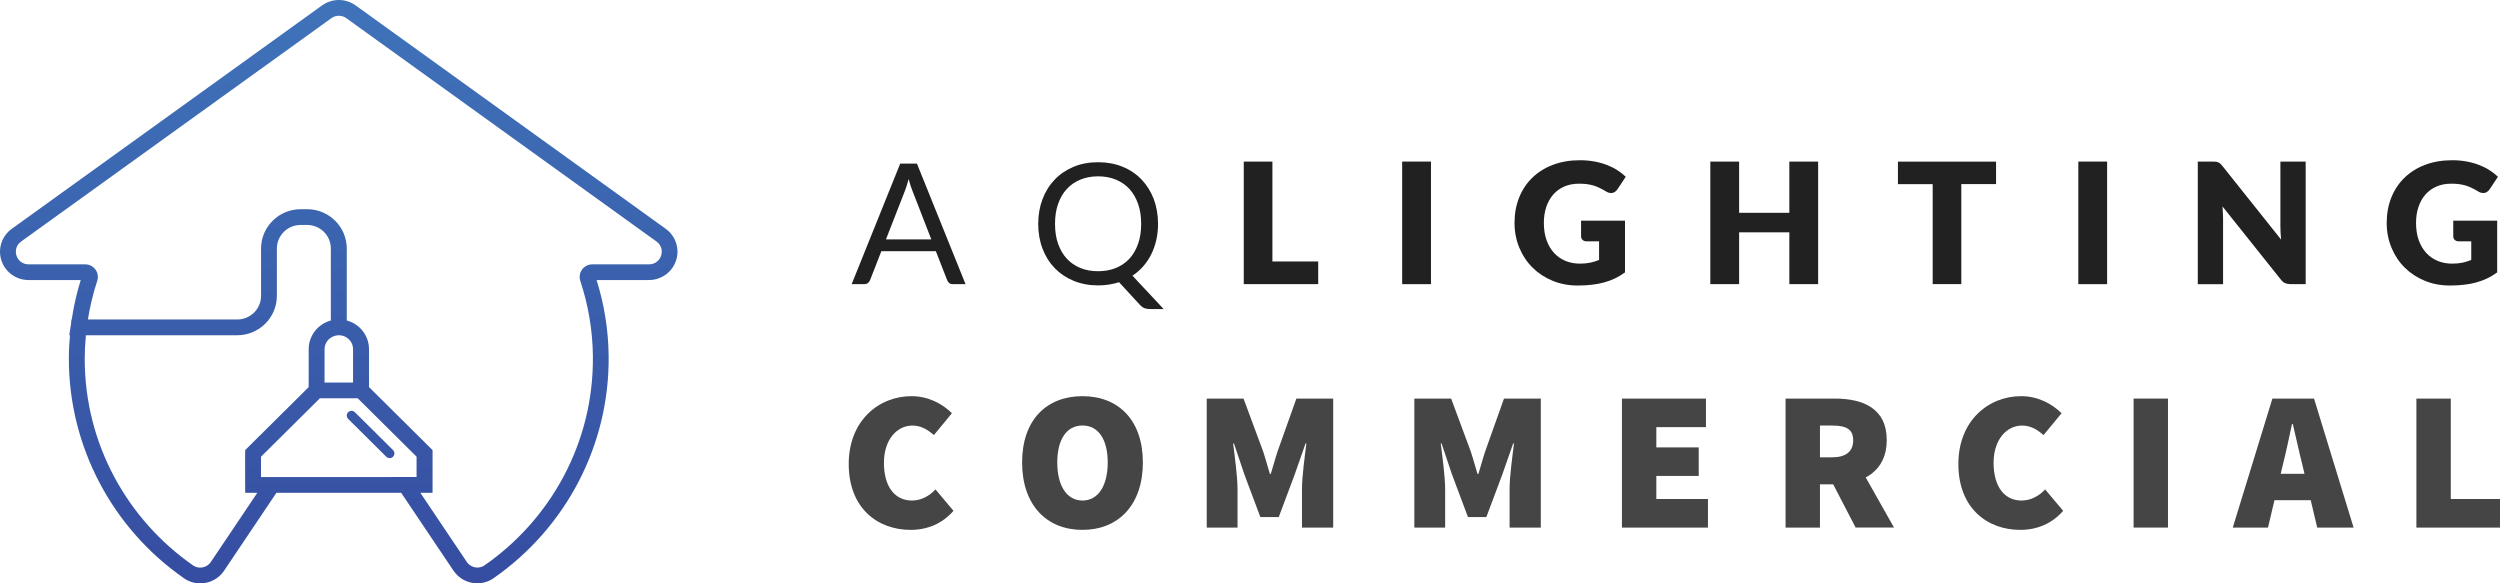
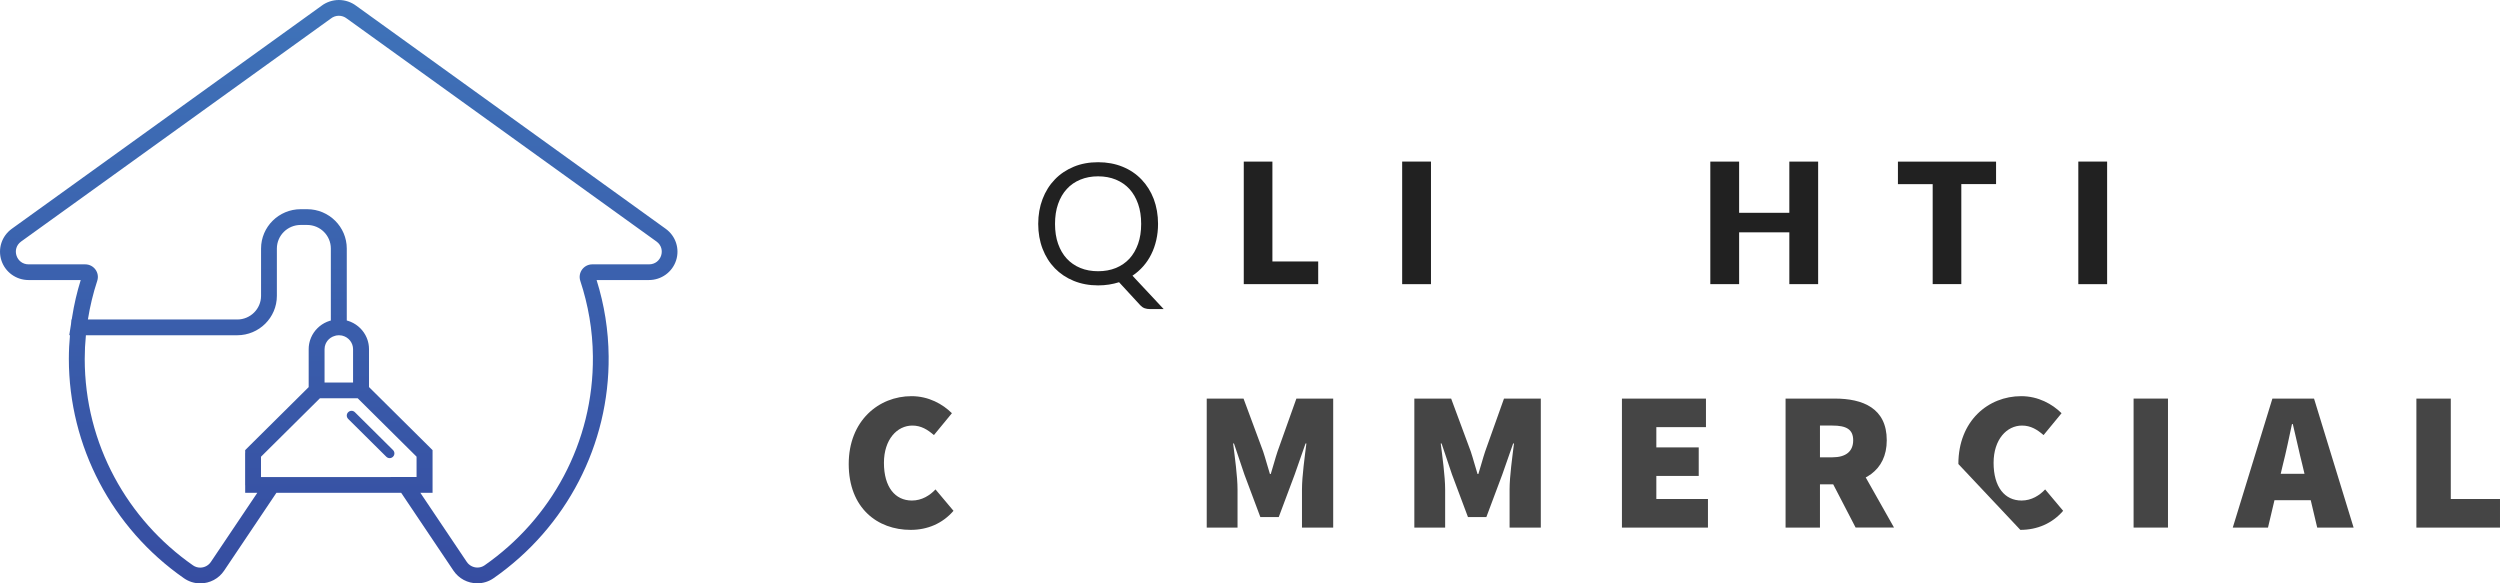
<svg xmlns="http://www.w3.org/2000/svg" version="1.1" id="Layer_1" x="0px" y="0px" viewBox="0 0 425.2 99.21" style="enable-background:new 0 0 425.2 99.21;" xml:space="preserve">
  <style type="text/css">
	.st0{fill:url(#SVGID_1_);}
	.st1{fill:#212121;}
	.st2{fill:#454545;}
</style>
  <g>
    <linearGradient id="SVGID_1_" gradientUnits="userSpaceOnUse" x1="57.629" y1="0" x2="57.629" y2="99.213">
      <stop offset="0" style="stop-color:#3F73B9" />
      <stop offset="1" style="stop-color:#364DA1" />
    </linearGradient>
    <path class="st0" d="M57.67,57.02c1.32,0,2.39,1.07,2.39,2.37v5.67H55.2v-5.67c0-1.31,1.07-2.37,2.39-2.37H57.67 M57.67,54.34   h-0.08c-2.81,0-5.09,2.27-5.09,5.05v5.67v2.68h2.7h4.86h2.7v-2.68v-5.67C62.76,56.6,60.48,54.34,57.67,54.34L57.67,54.34z    M52.23,38.26c2.24,0,4.05,1.8,4.05,4.02v12.24c-2.17,0.58-3.78,2.54-3.78,4.88v6.45L42.09,76.17c-0.25,0.25-0.4,0.59-0.4,0.95   v5.36c0,0.74,0.6,1.34,1.35,1.34h0.72l-7.9,11.76c-0.42,0.62-1.11,0.96-1.81,0.96c-0.42,0-0.85-0.12-1.22-0.38   C21.7,88.4,14.41,75.56,14.41,61.04c0-1.36,0.07-2.7,0.2-4.02h25.73c3.73,0,6.75-3,6.75-6.7v-8.04c0-2.22,1.81-4.02,4.05-4.02   H52.23 M52.23,35.58h-1.08c-3.72,0-6.75,3.01-6.75,6.7v8.04c0,2.22-1.82,4.02-4.05,4.02H14.61h-2.46l-0.23,2.43   c-0.14,1.48-0.21,2.88-0.21,4.27c0,14.83,7.32,28.78,19.58,37.31c0.82,0.57,1.77,0.87,2.77,0.87c1.63,0,3.15-0.81,4.05-2.15   l7.9-11.76l2.8-4.17h-4.42v-3.46l10.01-9.93l0.79-0.78v-1.11v-6.45c0-1.07,0.73-2.01,1.78-2.29l2-0.53v-2.06V42.28   C58.98,38.58,55.95,35.58,52.23,35.58L52.23,35.58z M60.85,67.74l10.01,9.93v3.47H44.39v-3.47l10.01-9.93H60.85 M66.27,77.92   c0.21,0,0.41-0.08,0.57-0.24c0.32-0.31,0.32-0.82,0-1.14l-6.48-6.43c-0.16-0.16-0.37-0.24-0.57-0.24s-0.41,0.08-0.57,0.24   c-0.32,0.31-0.32,0.82,0,1.14l6.48,6.43C65.86,77.84,66.07,77.92,66.27,77.92 M61.97,65.06h-1.12h-6.44h-1.12l-0.79,0.78   l-10.01,9.93l-0.79,0.79v1.11v3.47v2.68h2.7h26.47h2.7v-2.68v-3.47v-1.11l-0.79-0.79l-10.01-9.93L61.97,65.06L61.97,65.06z    M57.63,2.68c0.48,0,0.96,0.16,1.35,0.47l52.68,37.93c1.69,1.22,0.82,3.88-1.27,3.88h-9.64c-1.48,0-2.51,1.43-2.05,2.82   c1.34,4.06,2.1,8.37,2.14,12.84c0.14,14.7-7.18,27.7-18.42,35.53c-0.37,0.26-0.8,0.38-1.22,0.38c-0.7,0-1.39-0.34-1.81-0.96   l-7.9-11.76h0.72c0.75,0,1.35-0.6,1.35-1.34v-5.36c0-0.36-0.14-0.7-0.4-0.95L62.76,65.84v-6.45c0-2.34-1.61-4.3-3.78-4.88V42.28   c0-3.7-3.02-6.7-6.75-6.7h-1.08c-3.73,0-6.75,3-6.75,6.7v8.04c0,2.22-1.81,4.02-4.05,4.02h-25.4c0.36-2.26,0.89-4.45,1.59-6.58   c0.45-1.38-0.58-2.8-2.05-2.8H4.86c-2.09,0-2.96-2.66-1.27-3.88L56.28,3.15C56.67,2.84,57.15,2.68,57.63,2.68 M57.63,0   c-1.07,0-2.13,0.36-2.98,1.01L2.01,38.91c-1.71,1.23-2.42,3.4-1.77,5.39c0.65,1.99,2.51,3.33,4.62,3.33h8.87   c-0.64,2.05-1.13,4.16-1.46,6.28l-0.49,3.1h3.16h25.4c3.72,0,6.75-3.01,6.75-6.7v-8.04c0-2.22,1.82-4.02,4.05-4.02h1.08   c2.23,0,4.05,1.8,4.05,4.02v12.24v2.06l2,0.53c1.05,0.28,1.78,1.22,1.78,2.29v6.45v1.11l0.79,0.79l10.01,9.93v3.46h-4.42l2.8,4.17   l7.9,11.76c0.91,1.35,2.42,2.15,4.05,2.15c1,0,1.95-0.3,2.77-0.87c12.4-8.63,19.72-22.74,19.57-37.75   c-0.04-4.4-0.73-8.76-2.05-12.96h8.9c2.11,0,3.97-1.34,4.62-3.33c0.65-1.99-0.06-4.16-1.77-5.39L60.61,1.01   C59.76,0.36,58.7,0,57.63,0L57.63,0z" />
    <g>
      <g>
-         <path class="st1" d="M164.22,48.33h-2.16c-0.25,0-0.45-0.06-0.61-0.19c-0.15-0.12-0.27-0.28-0.35-0.47l-1.93-4.95h-9.27     l-1.93,4.95c-0.07,0.17-0.18,0.32-0.35,0.46c-0.16,0.13-0.37,0.2-0.61,0.2h-2.16l8.26-20.51h2.84L164.22,48.33z M150.68,40.72     h7.72l-3.24-8.34c-0.21-0.52-0.42-1.16-0.62-1.93c-0.11,0.39-0.21,0.75-0.31,1.08c-0.1,0.33-0.2,0.62-0.3,0.87L150.68,40.72z" />
        <path class="st1" d="M196.96,38.08c0,0.96-0.1,1.88-0.3,2.75s-0.48,1.68-0.86,2.43c-0.37,0.75-0.83,1.43-1.37,2.04     c-0.54,0.61-1.14,1.14-1.82,1.59l5.31,5.68h-2.31c-0.35,0-0.65-0.05-0.92-0.14c-0.27-0.1-0.51-0.26-0.74-0.5L190.33,48     c-0.55,0.17-1.12,0.31-1.71,0.4s-1.21,0.14-1.85,0.14c-1.52,0-2.9-0.26-4.15-0.77s-2.32-1.23-3.22-2.15     c-0.89-0.92-1.59-2.03-2.08-3.31c-0.49-1.28-0.74-2.69-0.74-4.23c0-1.54,0.25-2.94,0.74-4.23c0.49-1.28,1.18-2.39,2.08-3.32     c0.89-0.93,1.97-1.65,3.22-2.17c1.25-0.52,2.63-0.77,4.15-0.77s2.91,0.26,4.16,0.77c1.26,0.51,2.33,1.24,3.22,2.17     c0.89,0.93,1.59,2.04,2.08,3.32C196.71,35.14,196.96,36.55,196.96,38.08z M194.09,38.08c0-1.26-0.17-2.39-0.52-3.39     c-0.35-1-0.84-1.85-1.47-2.54c-0.63-0.69-1.4-1.22-2.31-1.6c-0.9-0.37-1.91-0.56-3.03-0.56c-1.11,0-2.11,0.19-3.01,0.56     c-0.9,0.37-1.68,0.9-2.31,1.6c-0.64,0.69-1.13,1.54-1.48,2.54c-0.35,1-0.52,2.13-0.52,3.39c0,1.26,0.17,2.39,0.52,3.38     s0.84,1.84,1.48,2.53c0.64,0.69,1.41,1.22,2.31,1.59c0.9,0.37,1.91,0.55,3.01,0.55c1.12,0,2.12-0.18,3.03-0.55     c0.9-0.37,1.67-0.9,2.31-1.59c0.63-0.69,1.12-1.54,1.47-2.53C193.92,40.47,194.09,39.34,194.09,38.08z" />
        <path class="st1" d="M216.41,44.47h7.79v3.86h-12.66V27.48h4.87V44.47z" />
        <path class="st1" d="M243.38,48.33h-4.9V27.48h4.9V48.33z" />
-         <path class="st1" d="M268.71,44.84c0.67,0,1.27-0.06,1.79-0.17c0.52-0.11,1.01-0.27,1.47-0.46v-3.16h-2.08     c-0.31,0-0.55-0.08-0.72-0.24c-0.17-0.16-0.26-0.37-0.26-0.62v-2.66h7.47v8.8c-0.54,0.39-1.1,0.73-1.68,1.01     c-0.58,0.28-1.2,0.51-1.86,0.69c-0.66,0.18-1.36,0.32-2.11,0.4c-0.74,0.09-1.54,0.13-2.4,0.13c-1.54,0-2.96-0.27-4.27-0.81     c-1.31-0.54-2.44-1.28-3.4-2.23c-0.96-0.95-1.71-2.08-2.25-3.38c-0.54-1.3-0.82-2.72-0.82-4.24c0-1.55,0.26-2.98,0.78-4.29     c0.52-1.3,1.26-2.43,2.23-3.37c0.97-0.94,2.13-1.68,3.5-2.2c1.37-0.52,2.9-0.79,4.59-0.79c0.87,0,1.7,0.07,2.47,0.21     c0.77,0.14,1.48,0.34,2.13,0.59s1.24,0.54,1.78,0.89c0.54,0.34,1.02,0.72,1.44,1.12l-1.41,2.13c-0.13,0.2-0.3,0.36-0.48,0.47     c-0.19,0.12-0.39,0.17-0.61,0.17c-0.29,0-0.59-0.1-0.89-0.29c-0.38-0.23-0.75-0.43-1.09-0.59c-0.34-0.17-0.69-0.3-1.05-0.41     c-0.36-0.1-0.73-0.18-1.12-0.23c-0.39-0.05-0.84-0.07-1.33-0.07c-0.91,0-1.74,0.16-2.47,0.48c-0.73,0.32-1.35,0.77-1.87,1.35     c-0.51,0.58-0.91,1.28-1.19,2.1c-0.28,0.82-0.42,1.72-0.42,2.73c0,1.11,0.15,2.09,0.46,2.95c0.31,0.86,0.73,1.58,1.28,2.17     c0.54,0.59,1.19,1.04,1.93,1.35C267.01,44.68,267.82,44.84,268.71,44.84z" />
        <path class="st1" d="M309.23,48.33h-4.9v-8.81h-8.54v8.81h-4.9V27.48h4.9v8.71h8.54v-8.71h4.9V48.33z" />
        <path class="st1" d="M339.49,27.48v3.83h-5.91v17.01h-4.87V31.32h-5.91v-3.83H339.49z" />
        <path class="st1" d="M358.38,48.33h-4.9V27.48h4.9V48.33z" />
-         <path class="st1" d="M376.91,27.51c0.14,0.02,0.27,0.06,0.39,0.11c0.12,0.05,0.23,0.13,0.33,0.22s0.23,0.22,0.36,0.39l9.98,12.52     c-0.04-0.4-0.07-0.79-0.09-1.17c-0.02-0.38-0.03-0.73-0.03-1.07V27.48h4.3v20.85h-2.54c-0.37,0-0.69-0.06-0.95-0.17     c-0.26-0.11-0.51-0.32-0.75-0.63l-9.91-12.42c0.03,0.36,0.05,0.72,0.07,1.07c0.02,0.35,0.03,0.68,0.03,0.98v11.18h-4.3V27.48     h2.57C376.59,27.48,376.77,27.49,376.91,27.51z" />
-         <path class="st1" d="M417.05,44.84c0.67,0,1.27-0.06,1.79-0.17c0.52-0.11,1.01-0.27,1.47-0.46v-3.16h-2.08     c-0.31,0-0.55-0.08-0.72-0.24c-0.17-0.16-0.26-0.37-0.26-0.62v-2.66h7.47v8.8c-0.54,0.39-1.1,0.73-1.68,1.01     c-0.58,0.28-1.2,0.51-1.86,0.69c-0.66,0.18-1.36,0.32-2.11,0.4c-0.74,0.09-1.54,0.13-2.4,0.13c-1.54,0-2.96-0.27-4.27-0.81     c-1.31-0.54-2.44-1.28-3.4-2.23c-0.96-0.95-1.71-2.08-2.25-3.38c-0.54-1.3-0.82-2.72-0.82-4.24c0-1.55,0.26-2.98,0.78-4.29     c0.52-1.3,1.26-2.43,2.23-3.37c0.97-0.94,2.13-1.68,3.5-2.2c1.37-0.52,2.9-0.79,4.59-0.79c0.87,0,1.7,0.07,2.47,0.21     c0.77,0.14,1.48,0.34,2.13,0.59c0.65,0.25,1.24,0.54,1.78,0.89c0.54,0.34,1.02,0.72,1.44,1.12l-1.41,2.13     c-0.13,0.2-0.3,0.36-0.48,0.47c-0.19,0.12-0.39,0.17-0.61,0.17c-0.29,0-0.59-0.1-0.89-0.29c-0.38-0.23-0.75-0.43-1.09-0.59     c-0.34-0.17-0.69-0.3-1.05-0.41c-0.36-0.1-0.73-0.18-1.12-0.23c-0.39-0.05-0.84-0.07-1.33-0.07c-0.91,0-1.74,0.16-2.47,0.48     s-1.35,0.77-1.87,1.35c-0.51,0.58-0.91,1.28-1.19,2.1c-0.28,0.82-0.42,1.72-0.42,2.73c0,1.11,0.15,2.09,0.46,2.95     c0.31,0.86,0.73,1.58,1.28,2.17c0.54,0.59,1.19,1.04,1.93,1.35C415.35,44.68,416.16,44.84,417.05,44.84z" />
      </g>
    </g>
    <g>
      <path class="st2" d="M144.35,78.92c0-7.36,5.1-11.54,10.68-11.54c2.92,0,5.31,1.35,6.87,2.9L158.84,74    c-1.09-0.94-2.18-1.62-3.67-1.62c-2.59,0-4.83,2.36-4.83,6.34c0,4.12,1.9,6.41,4.76,6.41c1.7,0,3.06-0.88,4.01-1.89l3.06,3.64    c-1.87,2.16-4.42,3.24-7.28,3.24C149.25,90.13,144.35,86.42,144.35,78.92z" />
-       <path class="st2" d="M173.84,78.65c0-7.22,4.15-11.27,10.27-11.27c6.12,0,10.27,4.08,10.27,11.27c0,7.22-4.15,11.47-10.27,11.47    C177.99,90.13,173.84,85.88,173.84,78.65z M188.4,78.65c0-3.98-1.63-6.28-4.29-6.28c-2.65,0-4.29,2.29-4.29,6.28    c0,3.98,1.63,6.48,4.29,6.48C186.77,85.13,188.4,82.64,188.4,78.65z" />
      <path class="st2" d="M205.24,67.79h6.26l3.33,8.98c0.41,1.22,0.75,2.56,1.16,3.85h0.14c0.41-1.28,0.75-2.63,1.16-3.85l3.2-8.98    h6.26v21.94h-5.31v-6.48c0-2.23,0.48-5.64,0.75-7.83h-0.14l-1.84,5.26l-2.72,7.26h-3.13l-2.72-7.26l-1.77-5.26h-0.14    c0.27,2.19,0.75,5.6,0.75,7.83v6.48h-5.24V67.79z" />
      <path class="st2" d="M240.55,67.79h6.26l3.33,8.98c0.41,1.22,0.75,2.56,1.16,3.85h0.14c0.41-1.28,0.75-2.63,1.16-3.85l3.2-8.98    h6.26v21.94h-5.31v-6.48c0-2.23,0.48-5.64,0.75-7.83h-0.14l-1.84,5.26l-2.72,7.26h-3.13l-2.72-7.26l-1.77-5.26h-0.14    c0.27,2.19,0.75,5.6,0.75,7.83v6.48h-5.24V67.79z" />
      <path class="st2" d="M275.86,67.79h14.29v4.86h-8.44v3.44h7.21v4.86h-7.21v3.92h8.78v4.86h-14.63V67.79z" />
      <path class="st2" d="M303.69,67.79h8.37c4.76,0,8.84,1.62,8.84,7.09c0,5.3-4.08,7.49-8.84,7.49h-2.52v7.36h-5.85V67.79z     M311.65,77.78c2.31,0,3.54-1.01,3.54-2.9s-1.22-2.5-3.54-2.5h-2.11v5.4H311.65z M311,80.85l3.95-3.85l7.18,12.72h-6.53L311,80.85    z" />
-       <path class="st2" d="M333.08,78.92c0-7.36,5.1-11.54,10.68-11.54c2.92,0,5.31,1.35,6.87,2.9L347.57,74    c-1.09-0.94-2.18-1.62-3.67-1.62c-2.59,0-4.83,2.36-4.83,6.34c0,4.12,1.9,6.41,4.76,6.41c1.7,0,3.06-0.88,4.01-1.89l3.06,3.64    c-1.87,2.16-4.42,3.24-7.28,3.24C337.98,90.13,333.08,86.42,333.08,78.92z" />
+       <path class="st2" d="M333.08,78.92c0-7.36,5.1-11.54,10.68-11.54c2.92,0,5.31,1.35,6.87,2.9L347.57,74    c-1.09-0.94-2.18-1.62-3.67-1.62c-2.59,0-4.83,2.36-4.83,6.34c0,4.12,1.9,6.41,4.76,6.41c1.7,0,3.06-0.88,4.01-1.89l3.06,3.64    c-1.87,2.16-4.42,3.24-7.28,3.24z" />
      <path class="st2" d="M362.88,67.79h5.85v21.94h-5.85V67.79z" />
      <path class="st2" d="M386.49,67.79h7.08l6.73,21.94h-6.19l-2.52-10.66c-0.54-2.09-1.09-4.76-1.63-6.95h-0.14    c-0.48,2.23-1.02,4.86-1.56,6.95l-2.52,10.66h-5.99L386.49,67.79z M384.58,80.58h10.82v4.49h-10.82V80.58z" />
      <path class="st2" d="M410.98,67.79h5.85v17.08h8.37v4.86h-14.22V67.79z" />
    </g>
  </g>
</svg>